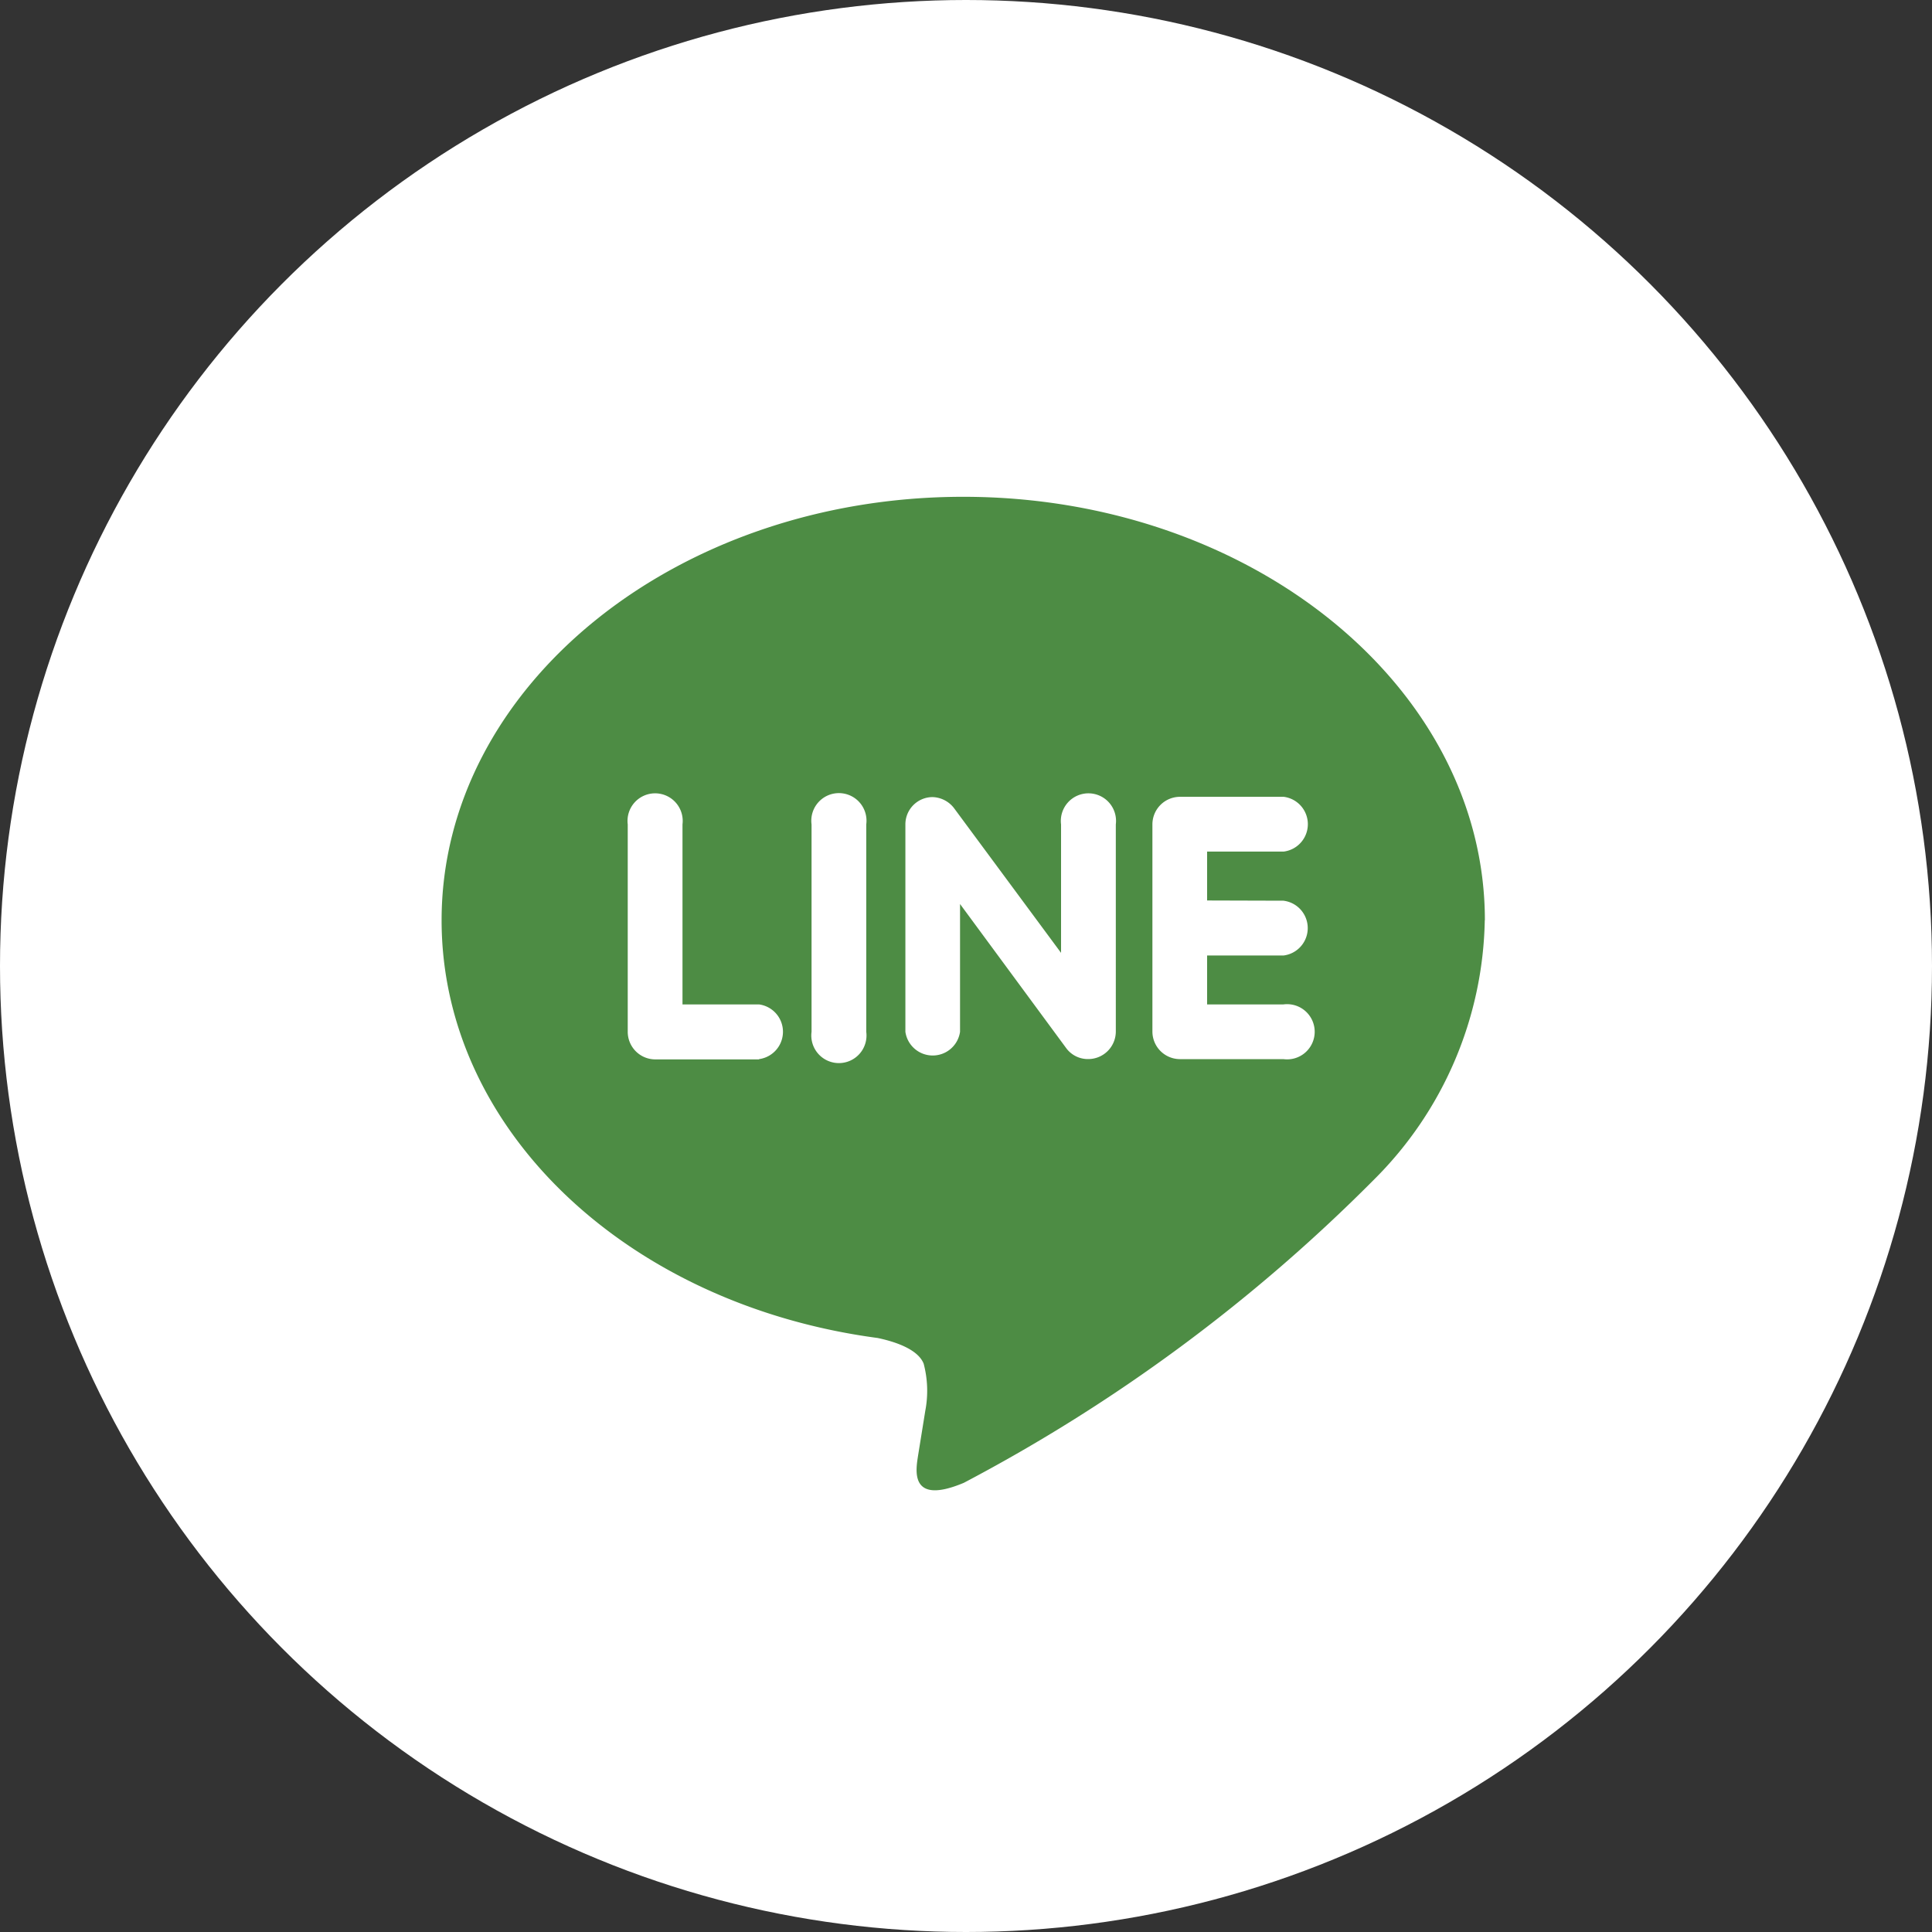
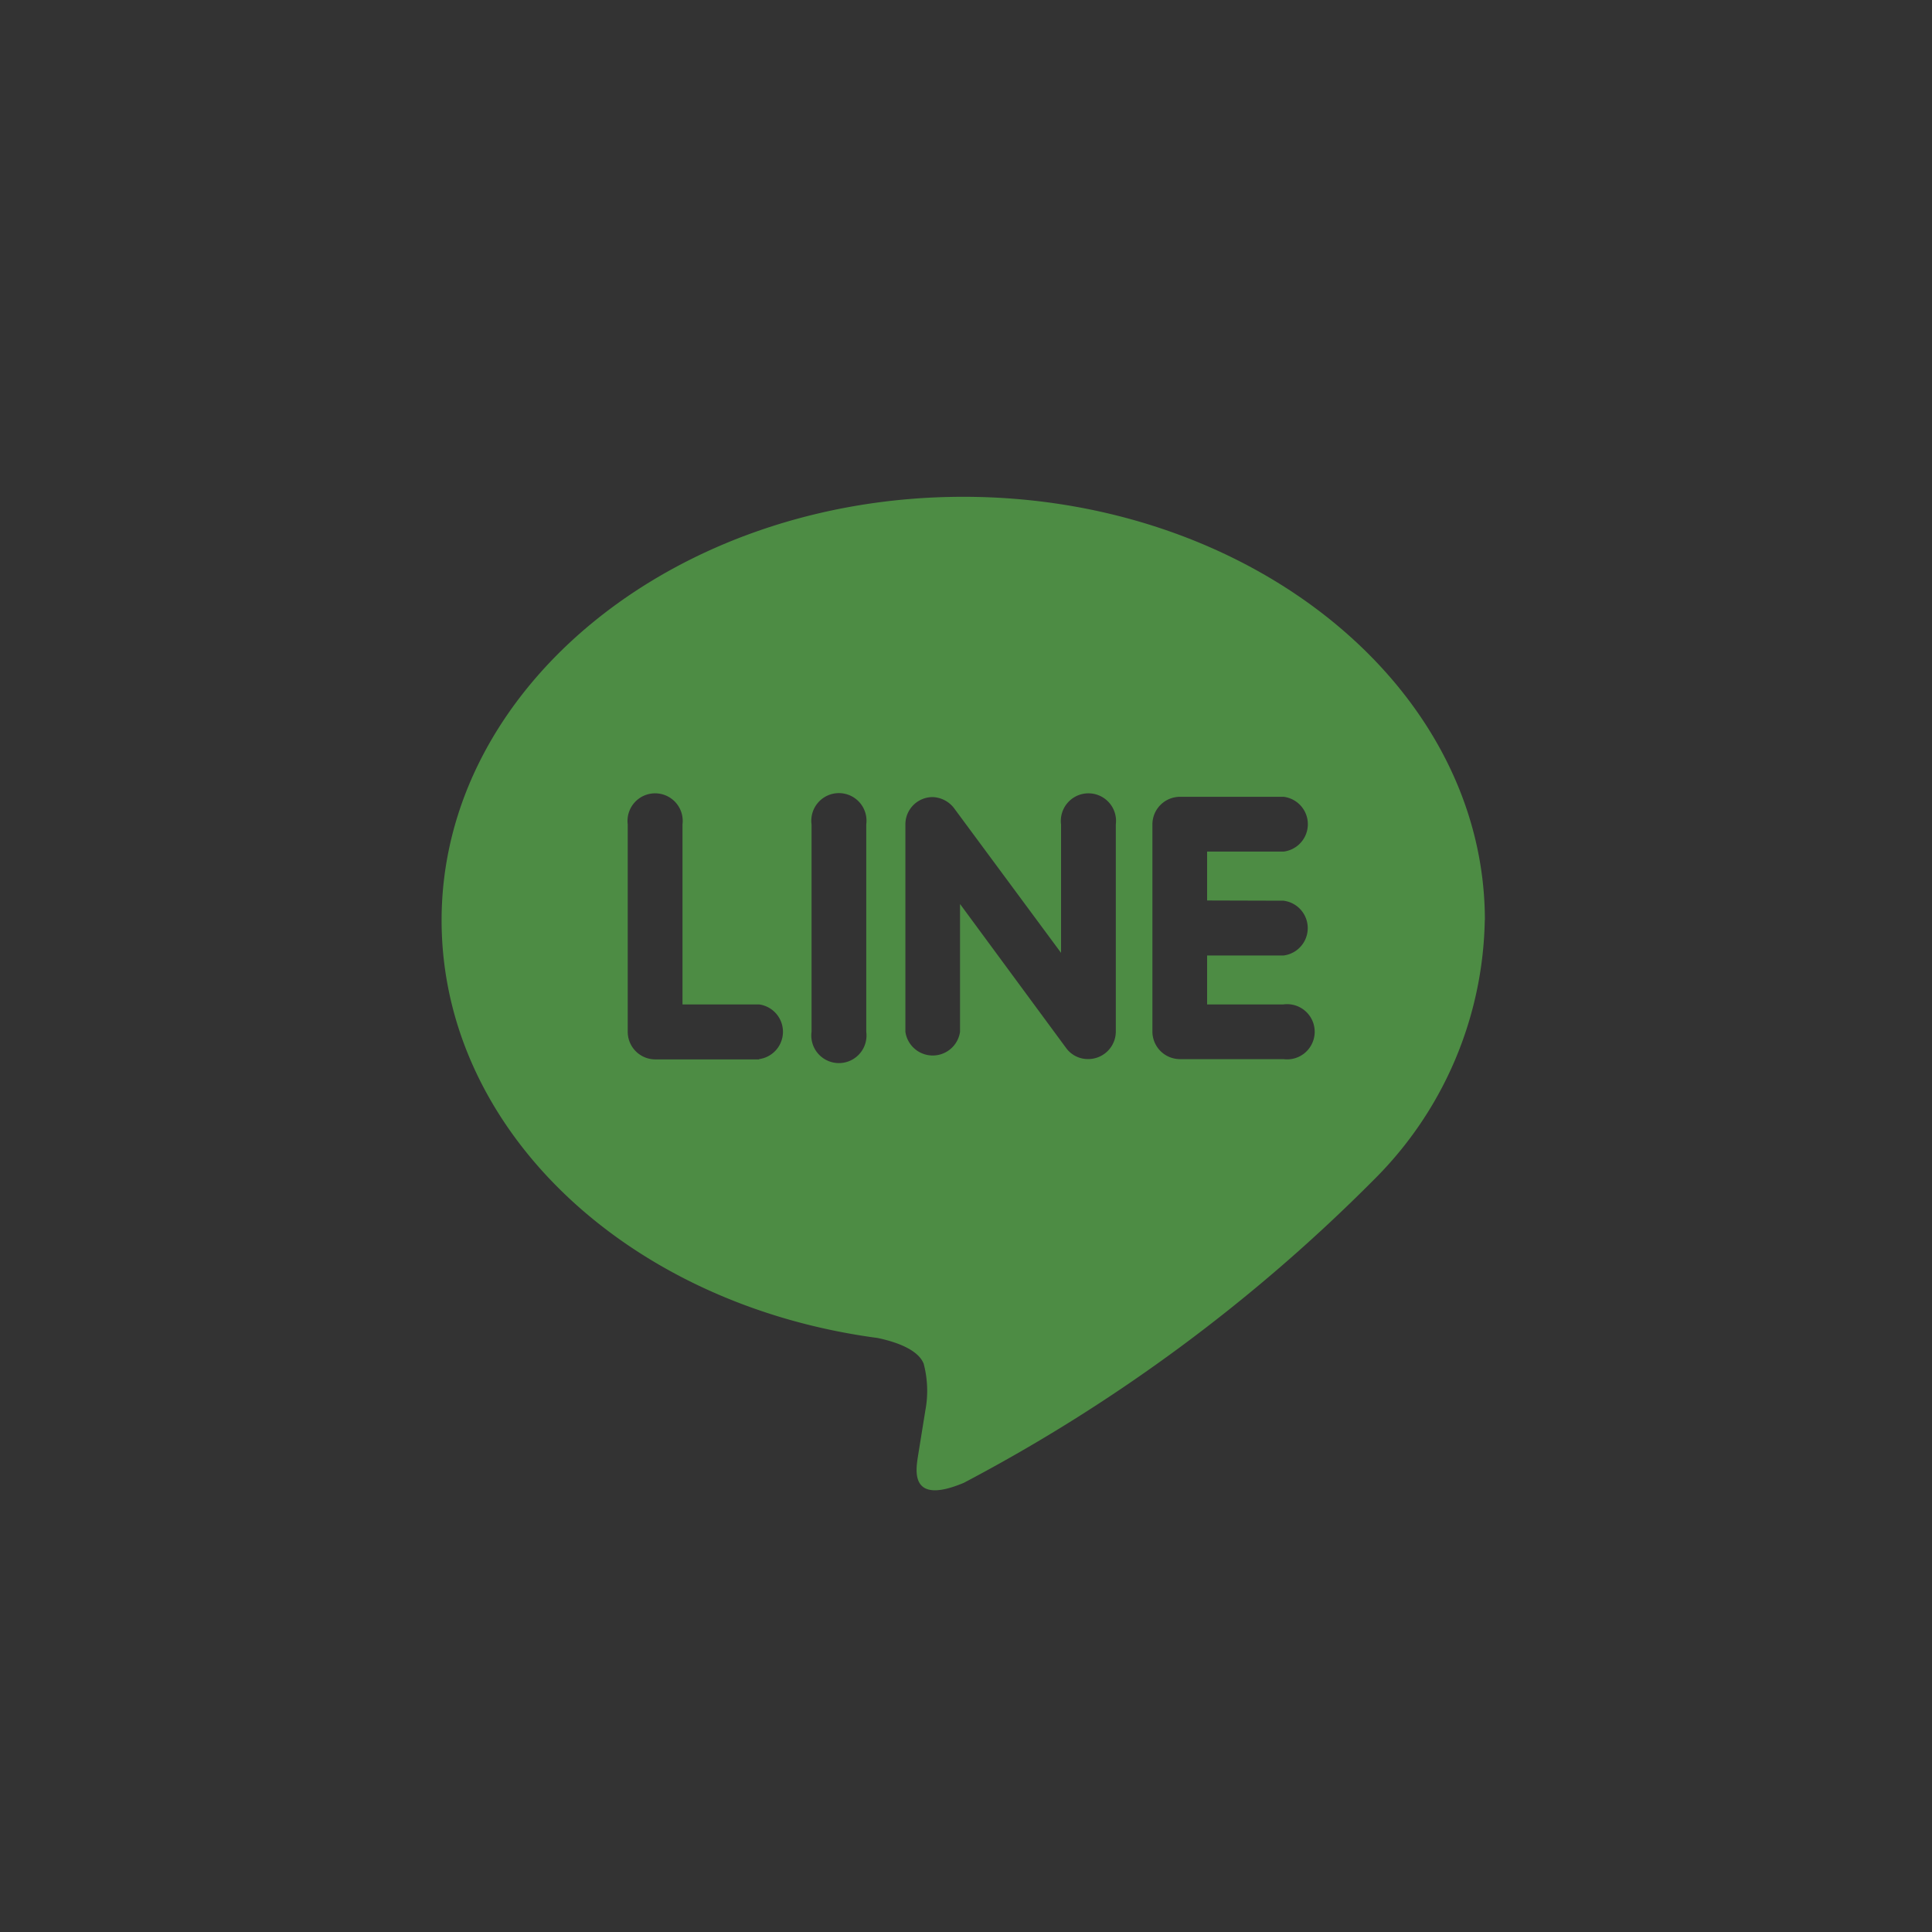
<svg xmlns="http://www.w3.org/2000/svg" width="35" height="35" viewBox="0 0 35 35">
  <rect x="0" y="0" width="35" height="35" fill="#333333" stroke="none" />
  <g id="グループ_307" data-name="グループ 307" transform="translate(-4001 813)">
-     <circle id="楕円形_31" data-name="楕円形 31" cx="17.5" cy="17.5" r="17.5" transform="translate(4001 -813)" fill="#fff" />
    <g id="line" transform="translate(4009 -804)">
      <path id="パス_1782" data-name="パス 1782" d="M15.25,11.893a.5.5,0,0,1,0,.993H13.868v.886H15.25a.5.5,0,1,1,0,.991H13.371a.5.5,0,0,1-.494-.5V10.511a.5.5,0,0,1,.5-.5h1.879a.5.5,0,0,1,0,.992H13.868v.886Zm-3.036,2.375a.5.5,0,0,1-.5.494.487.487,0,0,1-.4-.2L9.392,11.953v2.315a.5.5,0,0,1-.99,0V10.511a.494.494,0,0,1,.491-.495.509.509,0,0,1,.39.2l1.939,2.622V10.511a.5.5,0,1,1,.992,0Zm-4.521,0a.5.5,0,1,1-.991,0V10.511a.5.5,0,1,1,.991,0v3.757Zm-1.942.5H3.872a.5.5,0,0,1-.5-.5V10.511a.5.5,0,1,1,.992,0v3.261H5.751a.5.5,0,0,1,0,.991M18.9,12.248c0-4.23-4.241-7.672-9.45-7.672S0,8.018,0,12.248c0,3.789,3.363,6.963,7.9,7.567.308.065.727.2.833.465a1.924,1.924,0,0,1,.03.851l-.129.8c-.035.237-.189.934.826.508a30.465,30.465,0,0,0,7.431-5.493,6.791,6.791,0,0,0,2.007-4.7" transform="translate(0 -4.576)" fill="#4d8c44" />
    </g>
  </g>
</svg>